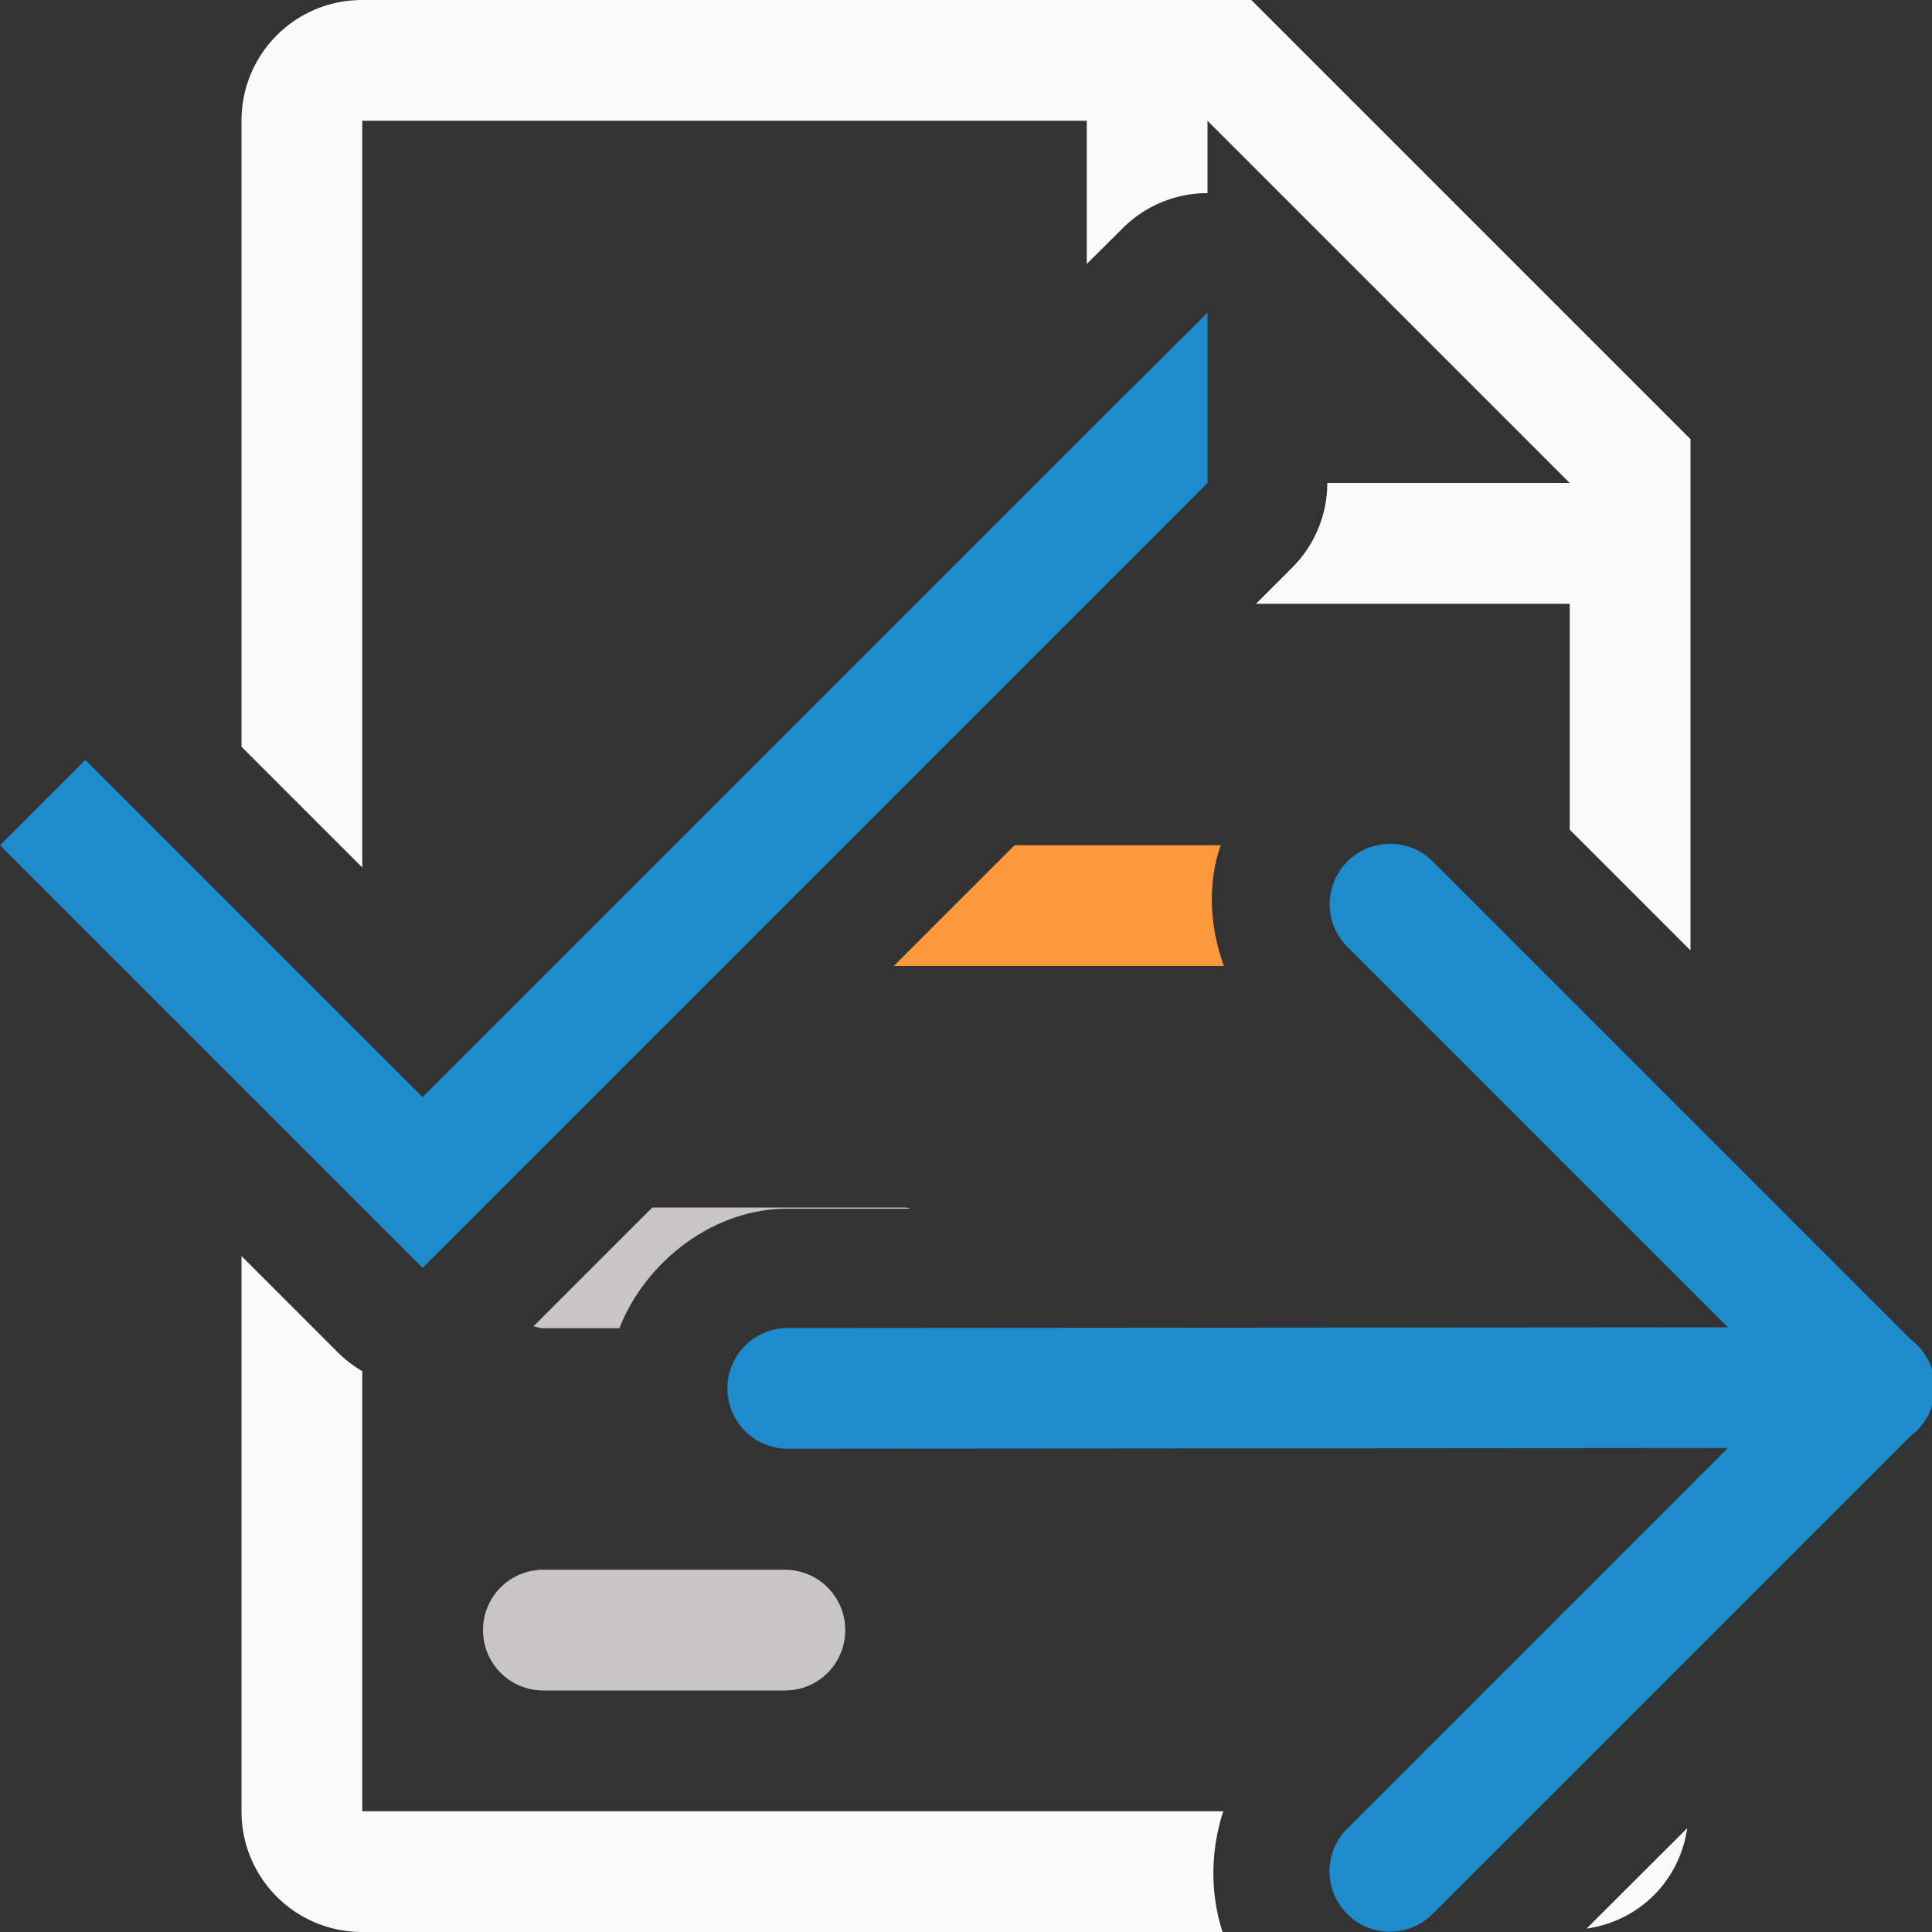
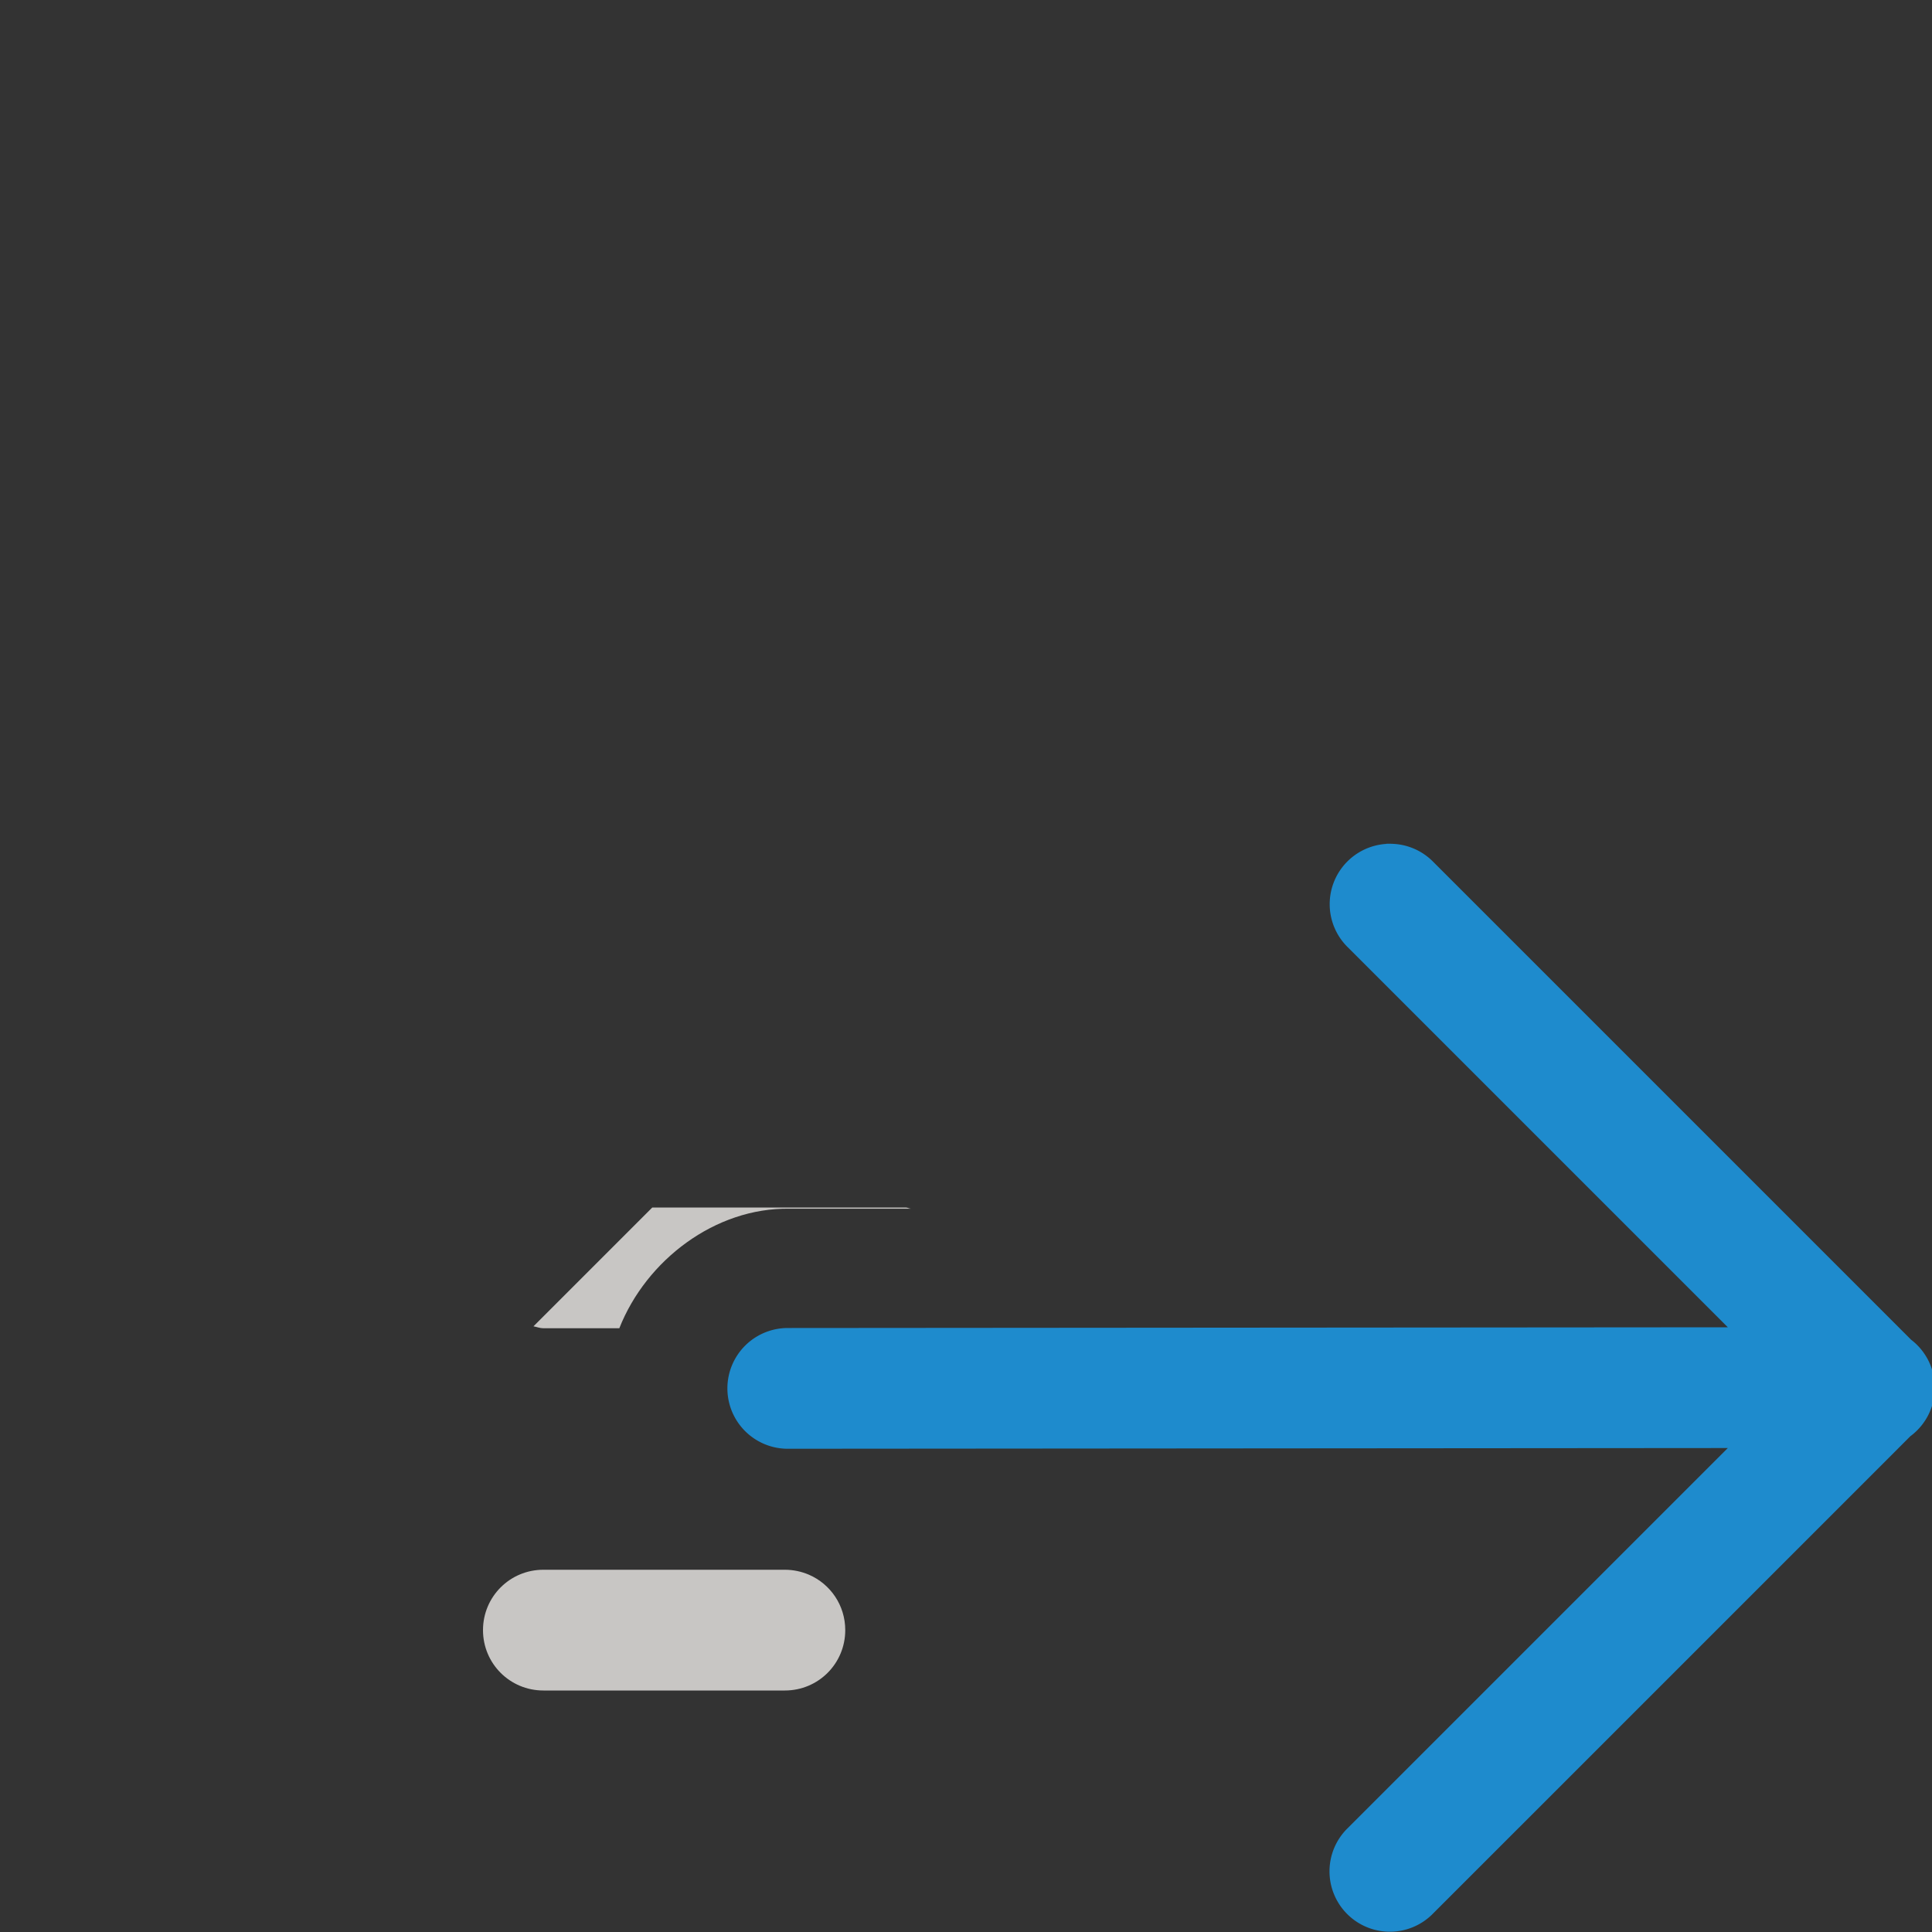
<svg xmlns="http://www.w3.org/2000/svg" viewBox="0 0 16 16">
  <rect x="0" y="0" width="16" height="16" fill="#333333" stroke="none" />
-   <path d="m3 0c-.554 0-1 .446-1 1v5.184l1 1v-6.184h6v1.186l.301-.299a.991.991 0 0 1 .67-.287.991.991 0 0 1 .029 0v-.6l3 3h-2.008a.991.991 0 0 1 -.291.701l-.299.299h2.598v1.871l1 1v-4.234l-3.637-3.637h-7.061zm-1 10.402v4.598c0 .554.446 1 1 1h7.125c-.105-.322-.1-.678.006-1h-7.131v-3.645a.991.991 0 0 1 -.201-.154l-.707-.707zm11.973 4.738-.834.832c.437-.063.77-.395.834-.832z" fill="#fafafa" />
  <path d="m11.479 6.989a.5.5 0 0 0 -.316.857l3.146 3.146-7.785.006a.5.5 0 1 0 0 1l7.785-.006-3.146 3.146a.5.5 0 1 0 .707.707l3.953-3.953a.5.5 0 0 0 .006-.004.5.5 0 0 0 -.002-.793l-3.957-3.957a.5.5 0 0 0 -.344-.15.5.5 0 0 0 -.047 0z" fill="#1e8bcd" fill-rule="evenodd" />
-   <path d="m8.402 7-1 1h2.734c-.117-.322-.139-.676-.027-1z" fill="#fb983b" />
  <path d="m5.402 10-.494.494-.49.49c.028.005.053.016.082.016h.629c.223-.565.794-.999 1.408-.99h1.008c-.016-.001-.029-.01-.045-.01zm-.902 3c-.277 0-.5.223-.5.5s.223.5.5.5h1.963.037c.277 0 .5-.223.5-.5 0-.206-.123-.382-.301-.459-.061-.026-.128-.041-.199-.041z" fill="#c8c6c4" />
-   <path d="m9.293 3.293-5.793 5.793-2.793-2.793-.707.707 2.793 2.793.707.707.707-.707 5.793-5.793v-1.41z" fill="#1e8bcd" />
</svg>